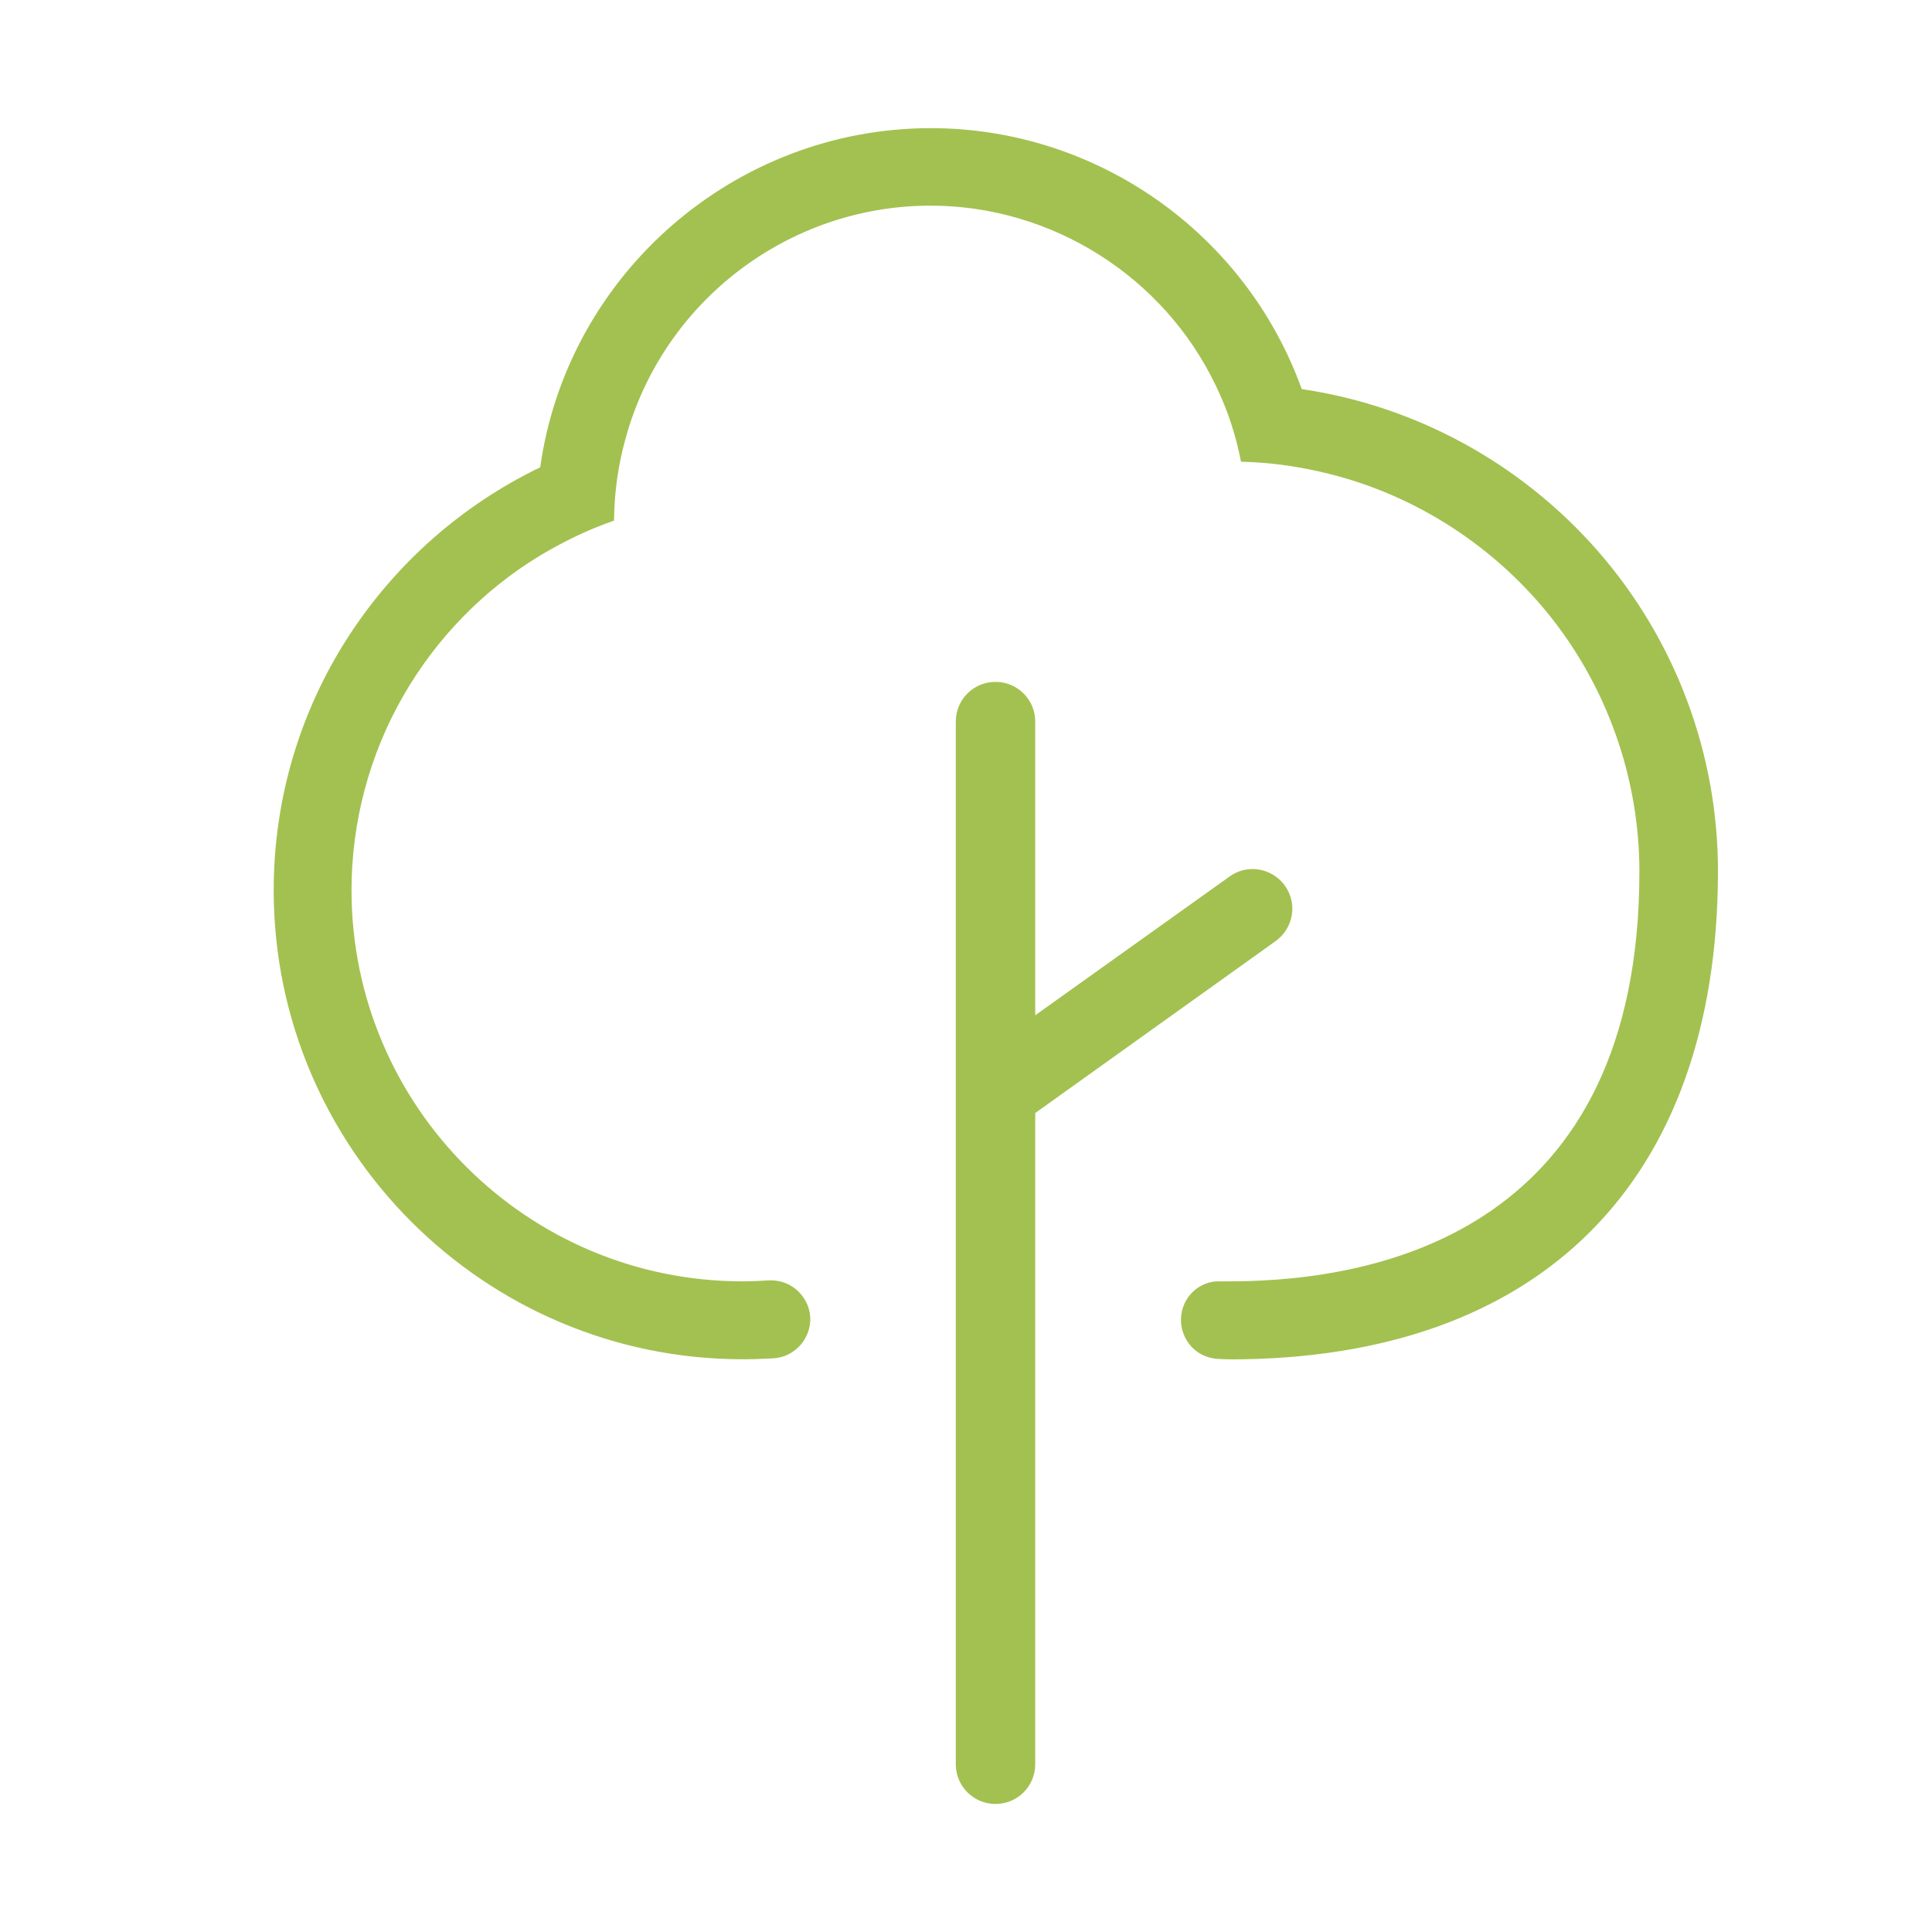
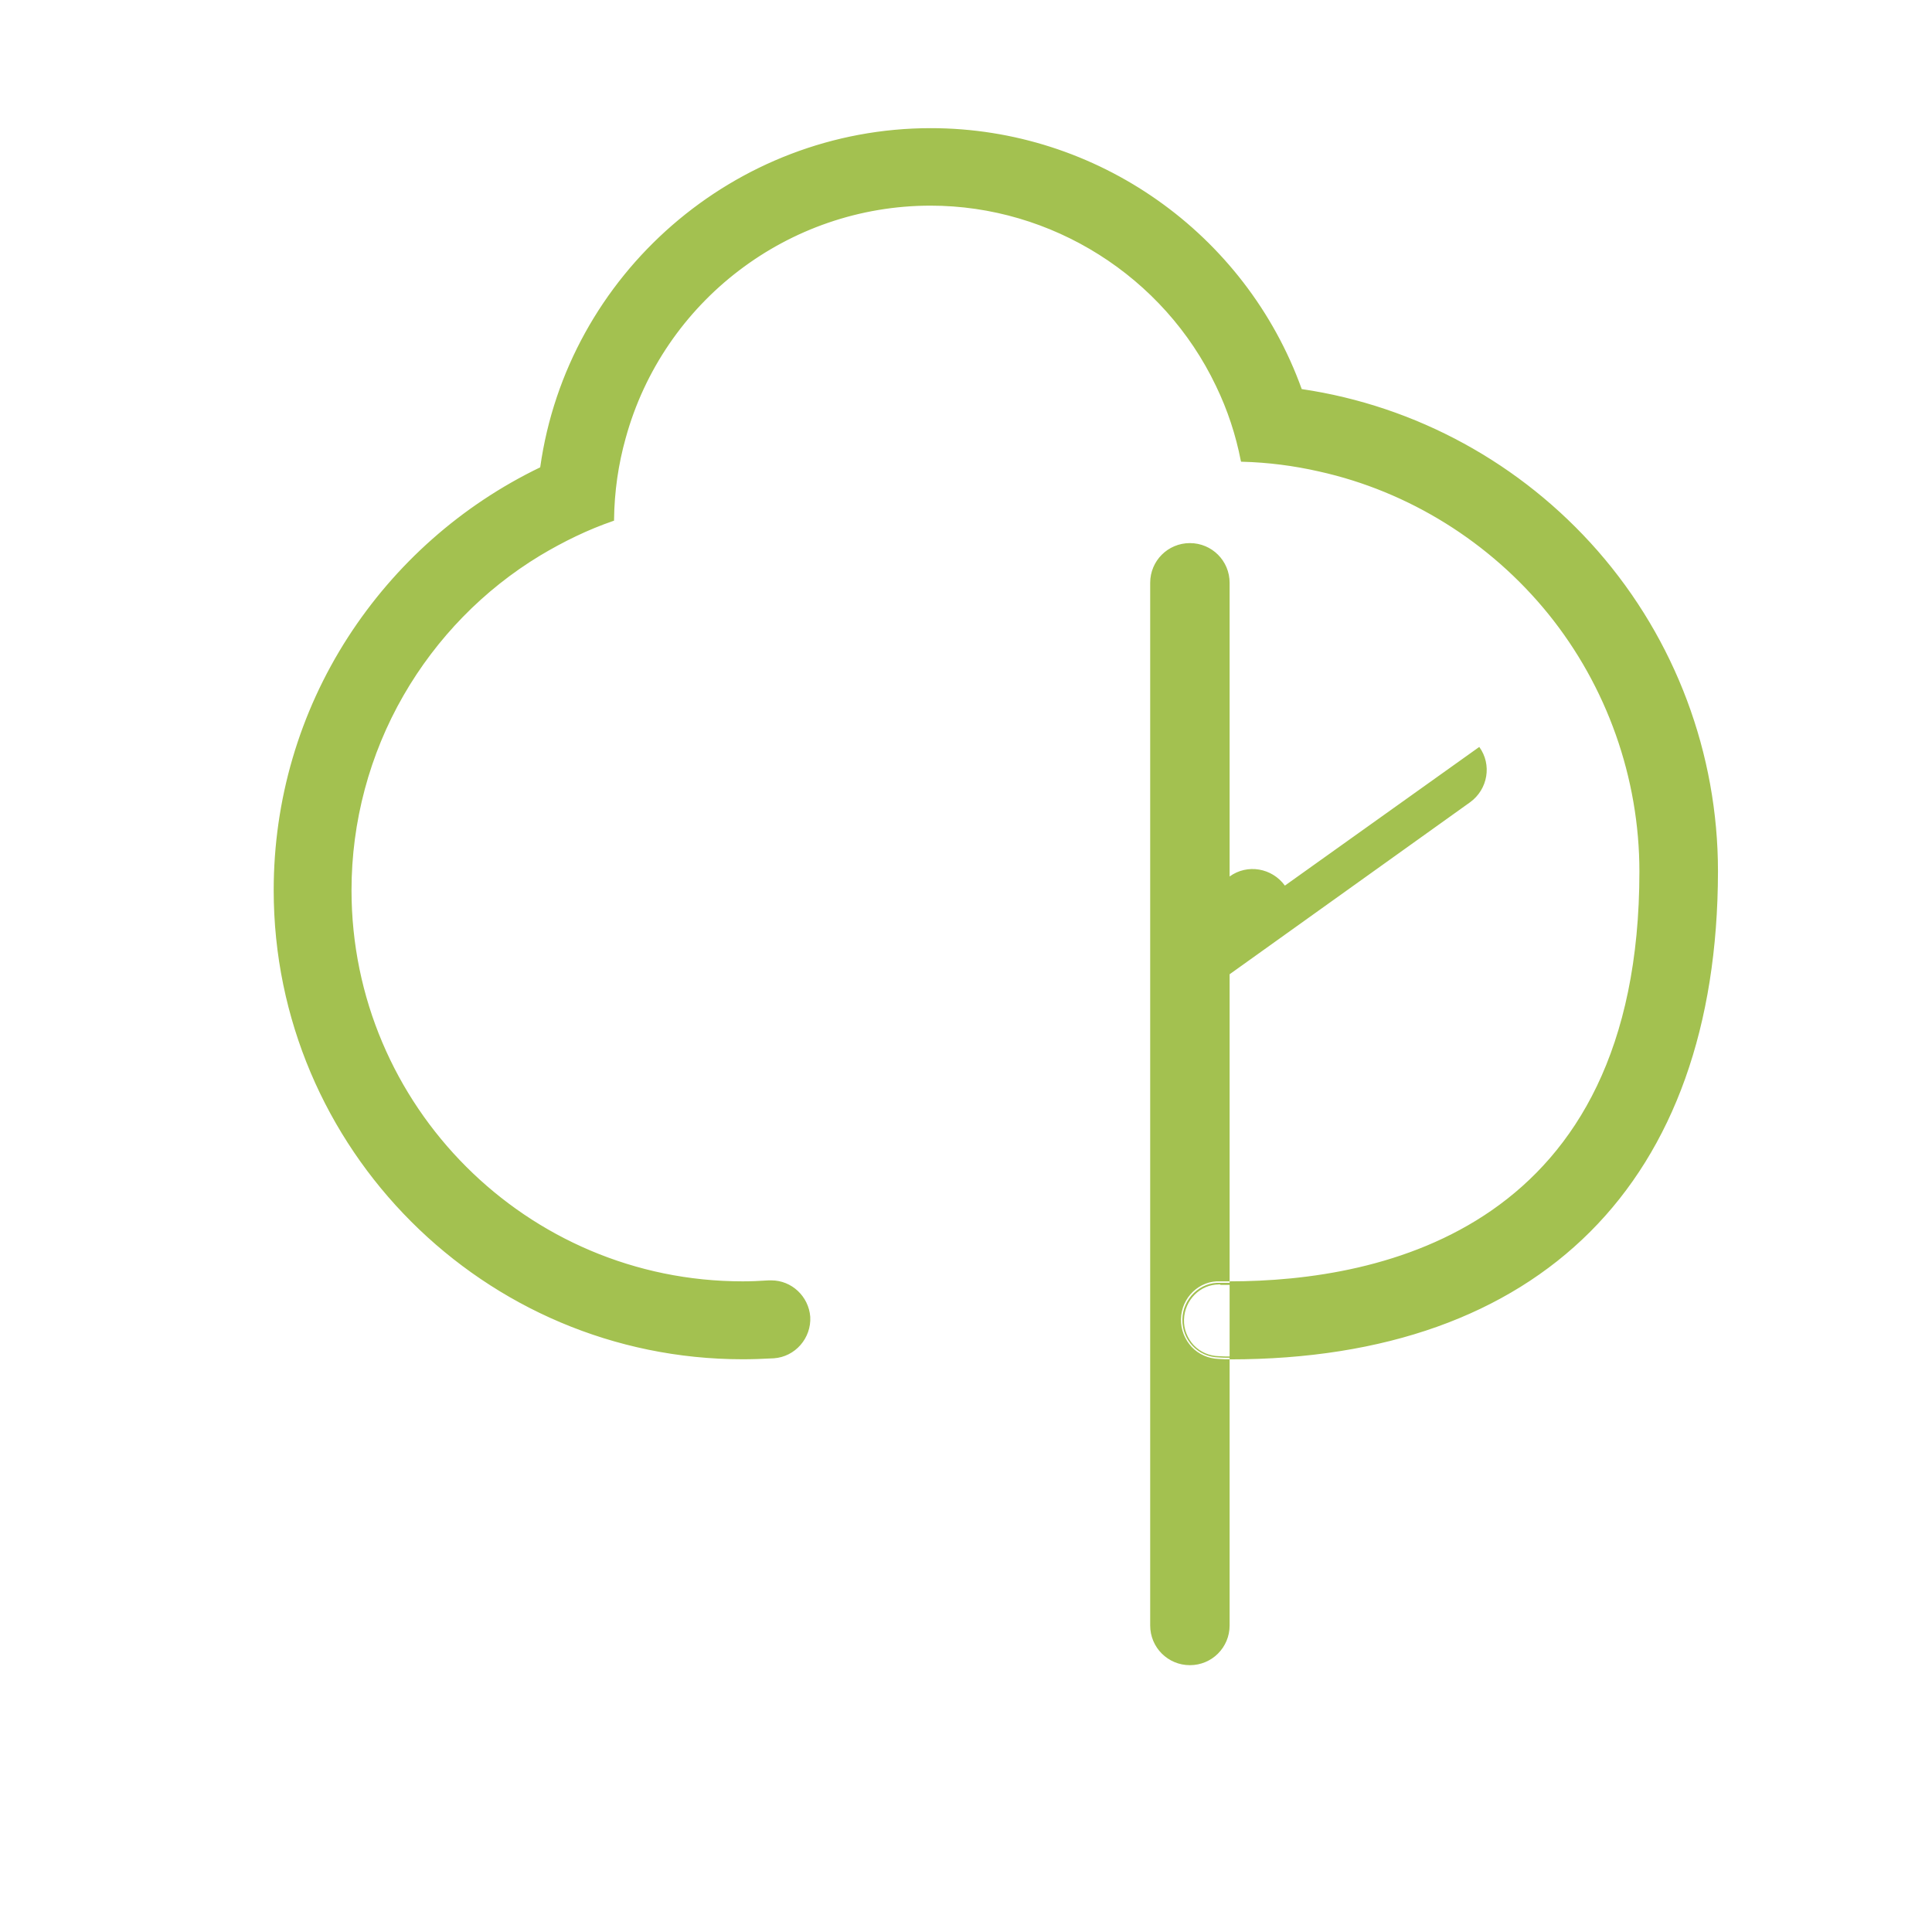
<svg xmlns="http://www.w3.org/2000/svg" id="Capa_1" data-name="Capa 1" viewBox="0 0 180 180">
  <defs>
    <style>
      .cls-1 {
        fill: #a3c150;
        stroke-width: 0px;
      }
    </style>
  </defs>
-   <path class="cls-1" d="M159.85,81.2c0,28.78-16.51,45.3-45.3,45.3-.34,0-.65,0-1-.03-1.91-.03-3.44-1.62-3.39-3.56.03-1.91,1.65-3.5,3.56-3.39h.83c33.34,0,38.32-24,38.32-38.32,0-18.25-12.81-33.57-29.95-37.38-2.33-.54-4.73-.85-7.2-.91-.48-2.45-1.28-4.78-2.31-6.98-4.78-9.99-14.98-16.88-26.73-16.88-13.61,0-25.11,9.22-28.53,21.75-.68,2.42-1.05,4.98-1.08,7.6-2.39.83-4.7,1.94-6.83,3.25-10.56,6.41-17.62,18.02-17.62,31.29,0,20.19,16.43,36.58,36.58,36.58.83,0,1.65-.03,2.45-.09,1.91-.14,3.56,1.34,3.7,3.25.11,1.91-1.34,3.56-3.25,3.7-.97.06-1.91.09-2.9.09-24.03,0-43.56-19.53-43.56-43.56,0-17.31,10.14-32.29,24.8-39.32,2.45-17.79,17.77-31.55,36.24-31.55,15.89,0,29.41,10.16,34.45,24.31,21.89,3.22,38.72,22.09,38.72,44.84ZM114.56,126.64c-.31,0-.65,0-1-.03-.97-.03-1.88-.43-2.53-1.11-.65-.71-1.02-1.62-1-2.59.03-2.02,1.71-3.64,3.7-3.53h.83c14.26,0,38.18-4.95,38.18-38.18,0-8.71-3.02-17.25-8.51-24.03-5.41-6.66-12.98-11.39-21.32-13.24-2.36-.54-4.78-.85-7.17-.91h-.11l-.03-.11c-.46-2.36-1.22-4.7-2.31-6.95-4.87-10.22-15.32-16.8-26.59-16.8-13.24,0-24.91,8.91-28.41,21.67-.68,2.42-1.05,4.98-1.08,7.57v.11l-.09.03c-2.33.8-4.61,1.91-6.8,3.22-5.27,3.19-9.65,7.69-12.73,13.04-3.16,5.49-4.84,11.76-4.84,18.14,0,20.1,16.34,36.44,36.44,36.44.74,0,1.54-.03,2.42-.09h.26c1.88,0,3.47,1.48,3.62,3.39.11,1.99-1.4,3.73-3.39,3.87-1.11.06-2.02.09-2.9.09-24.09,0-43.7-19.62-43.7-43.7,0-8.4,2.39-16.54,6.92-23.57,4.41-6.83,10.59-12.3,17.91-15.83,2.53-18.02,18.14-31.6,36.39-31.6,15.46,0,29.32,9.77,34.56,24.31,10.65,1.57,20.44,6.92,27.59,15.09,7.23,8.28,11.19,18.88,11.19,29.84-.03,28.93-16.57,45.47-45.47,45.47ZM113.56,119.67c-1.74,0-3.19,1.45-3.25,3.27-.03.88.31,1.74.91,2.39.63.65,1.45,1,2.33,1.02.34.03.65.03,1,.03,28.7,0,45.15-16.46,45.15-45.15,0-10.9-3.96-21.44-11.13-29.67-7.12-8.14-16.85-13.47-27.47-15h-.09l-.03-.09c-5.15-14.49-18.93-24.2-34.31-24.2-18.11,0-33.62,13.52-36.1,31.43v.09l-.06.03c-7.29,3.5-13.47,8.94-17.85,15.74-4.5,7-6.89,15.09-6.89,23.43,0,23.94,19.47,43.42,43.42,43.42.88,0,1.79-.03,2.88-.09,1.85-.14,3.25-1.74,3.13-3.56-.14-1.85-1.71-3.25-3.56-3.13-.91.06-1.71.09-2.45.09-20.24,0-36.73-16.48-36.73-36.73,0-6.41,1.68-12.73,4.87-18.28,3.1-5.38,7.52-9.91,12.81-13.12,2.16-1.31,4.44-2.42,6.78-3.22.03-2.59.4-5.15,1.08-7.54,3.53-12.87,15.32-21.87,28.67-21.87,11.39,0,21.92,6.66,26.85,16.97,1.08,2.22,1.85,4.56,2.31,6.89,2.39.06,4.78.37,7.12.91,8.4,1.88,16.03,6.61,21.47,13.32,5.52,6.83,8.6,15.4,8.6,24.2,0,14.38-5.01,38.46-38.46,38.46h-.83c-.06-.03-.11-.06-.17-.06ZM119.71,82.51c-1.2-1.65-3.5-2.05-5.15-.85l-18.11,12.93v-27.36c0-2.05-1.65-3.7-3.7-3.7s-3.7,1.65-3.7,3.7v97.14c0,2.05,1.65,3.7,3.7,3.7s3.7-1.65,3.7-3.7v-60.67l22.41-16.03c1.65-1.2,2.05-3.5.85-5.15Z" />
+   <path class="cls-1" d="M159.85,81.2c0,28.78-16.51,45.3-45.3,45.3-.34,0-.65,0-1-.03-1.91-.03-3.44-1.62-3.39-3.56.03-1.91,1.65-3.5,3.56-3.39h.83c33.34,0,38.32-24,38.32-38.32,0-18.25-12.81-33.57-29.95-37.38-2.33-.54-4.73-.85-7.2-.91-.48-2.45-1.28-4.78-2.31-6.98-4.78-9.99-14.98-16.88-26.73-16.88-13.61,0-25.11,9.22-28.53,21.75-.68,2.42-1.05,4.98-1.08,7.6-2.39.83-4.7,1.94-6.83,3.25-10.56,6.41-17.62,18.02-17.62,31.29,0,20.19,16.43,36.58,36.58,36.58.83,0,1.65-.03,2.45-.09,1.91-.14,3.56,1.34,3.7,3.25.11,1.91-1.34,3.56-3.25,3.7-.97.06-1.91.09-2.9.09-24.03,0-43.56-19.53-43.56-43.56,0-17.31,10.14-32.29,24.8-39.32,2.45-17.79,17.77-31.55,36.24-31.55,15.89,0,29.41,10.16,34.45,24.31,21.89,3.22,38.72,22.09,38.72,44.84ZM114.56,126.64c-.31,0-.65,0-1-.03-.97-.03-1.88-.43-2.53-1.11-.65-.71-1.02-1.62-1-2.59.03-2.02,1.71-3.64,3.7-3.53h.83c14.26,0,38.18-4.95,38.18-38.18,0-8.71-3.02-17.25-8.51-24.03-5.41-6.66-12.98-11.39-21.32-13.24-2.36-.54-4.78-.85-7.17-.91h-.11l-.03-.11c-.46-2.36-1.22-4.7-2.31-6.95-4.87-10.22-15.32-16.8-26.59-16.8-13.24,0-24.91,8.91-28.41,21.67-.68,2.42-1.05,4.98-1.08,7.57v.11l-.09.03c-2.33.8-4.61,1.91-6.8,3.22-5.27,3.19-9.65,7.69-12.73,13.04-3.16,5.49-4.84,11.76-4.84,18.14,0,20.1,16.34,36.44,36.44,36.44.74,0,1.54-.03,2.42-.09h.26c1.88,0,3.47,1.48,3.62,3.39.11,1.99-1.4,3.73-3.39,3.87-1.11.06-2.02.09-2.9.09-24.09,0-43.7-19.62-43.7-43.7,0-8.4,2.39-16.54,6.92-23.57,4.41-6.83,10.59-12.3,17.91-15.83,2.53-18.02,18.14-31.6,36.39-31.6,15.46,0,29.32,9.77,34.56,24.31,10.65,1.57,20.44,6.92,27.59,15.09,7.23,8.28,11.19,18.88,11.19,29.84-.03,28.93-16.57,45.47-45.47,45.47ZM113.56,119.67c-1.74,0-3.19,1.45-3.25,3.27-.03.88.31,1.74.91,2.39.63.65,1.45,1,2.33,1.02.34.03.65.03,1,.03,28.7,0,45.15-16.46,45.15-45.15,0-10.9-3.96-21.44-11.13-29.67-7.12-8.14-16.85-13.47-27.47-15h-.09l-.03-.09c-5.15-14.49-18.93-24.2-34.31-24.2-18.11,0-33.62,13.52-36.1,31.43v.09l-.06.03c-7.29,3.5-13.47,8.94-17.85,15.74-4.5,7-6.89,15.09-6.89,23.43,0,23.94,19.47,43.42,43.42,43.42.88,0,1.79-.03,2.88-.09,1.85-.14,3.25-1.74,3.13-3.56-.14-1.85-1.71-3.25-3.56-3.13-.91.06-1.71.09-2.45.09-20.24,0-36.73-16.48-36.73-36.73,0-6.41,1.68-12.73,4.87-18.28,3.1-5.38,7.52-9.91,12.81-13.12,2.16-1.31,4.44-2.42,6.78-3.22.03-2.59.4-5.15,1.08-7.54,3.53-12.87,15.32-21.87,28.67-21.87,11.39,0,21.92,6.66,26.85,16.97,1.08,2.22,1.85,4.56,2.31,6.89,2.39.06,4.78.37,7.12.91,8.4,1.88,16.03,6.61,21.47,13.32,5.52,6.83,8.6,15.4,8.6,24.2,0,14.38-5.01,38.46-38.46,38.46h-.83c-.06-.03-.11-.06-.17-.06ZM119.71,82.51c-1.2-1.65-3.5-2.05-5.15-.85v-27.36c0-2.05-1.65-3.7-3.7-3.7s-3.7,1.65-3.7,3.7v97.14c0,2.05,1.65,3.7,3.7,3.7s3.7-1.65,3.7-3.7v-60.67l22.41-16.03c1.65-1.2,2.05-3.5.85-5.15Z" />
</svg>